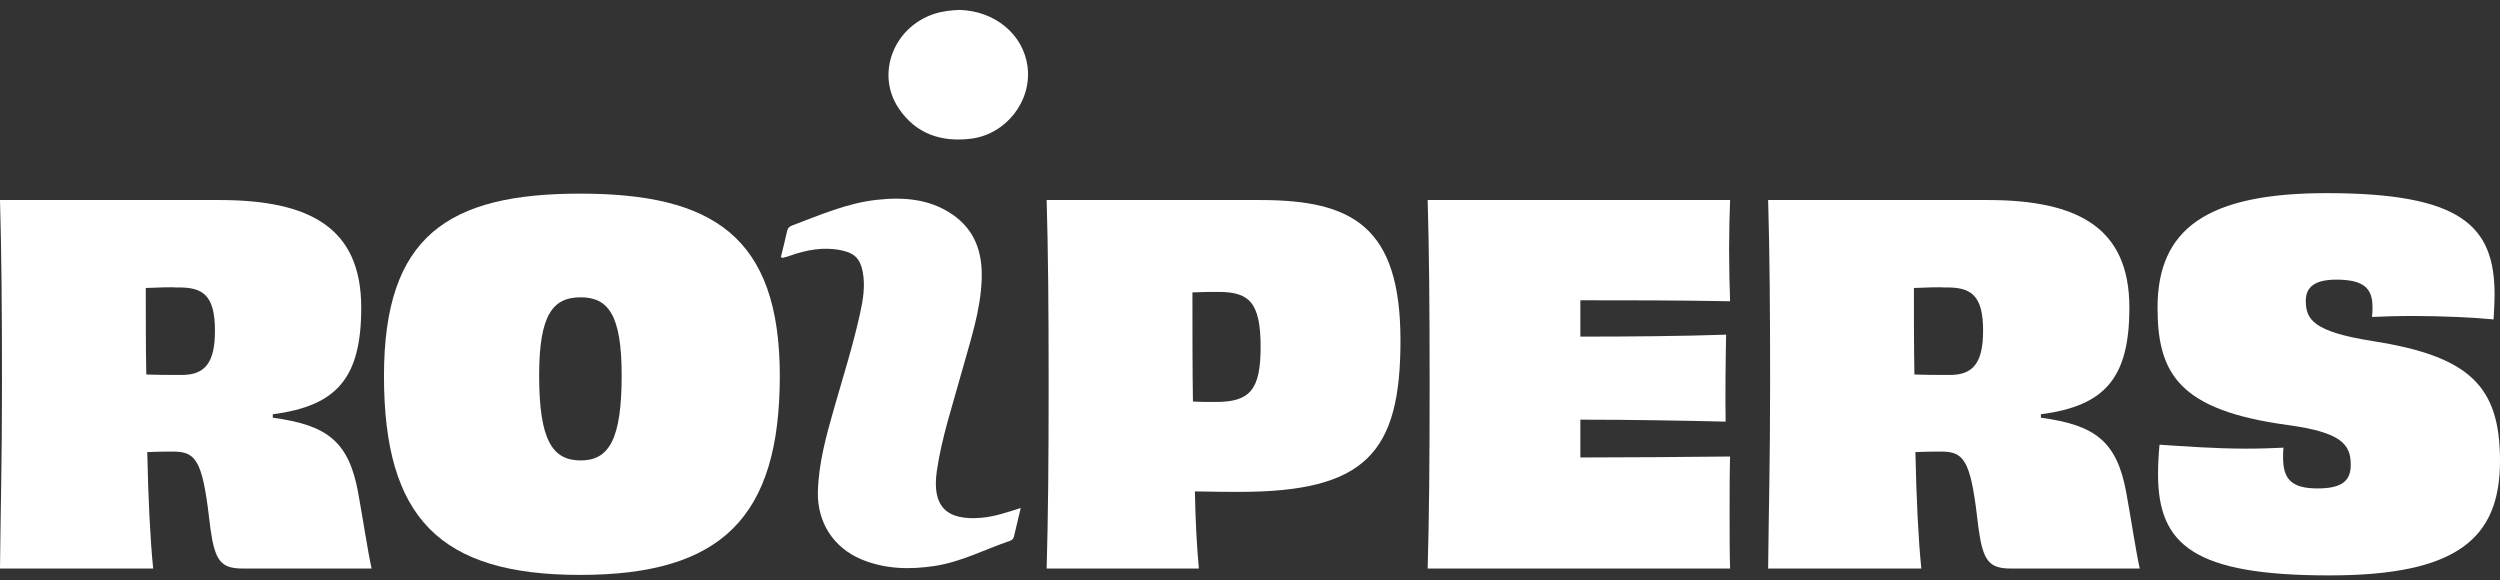
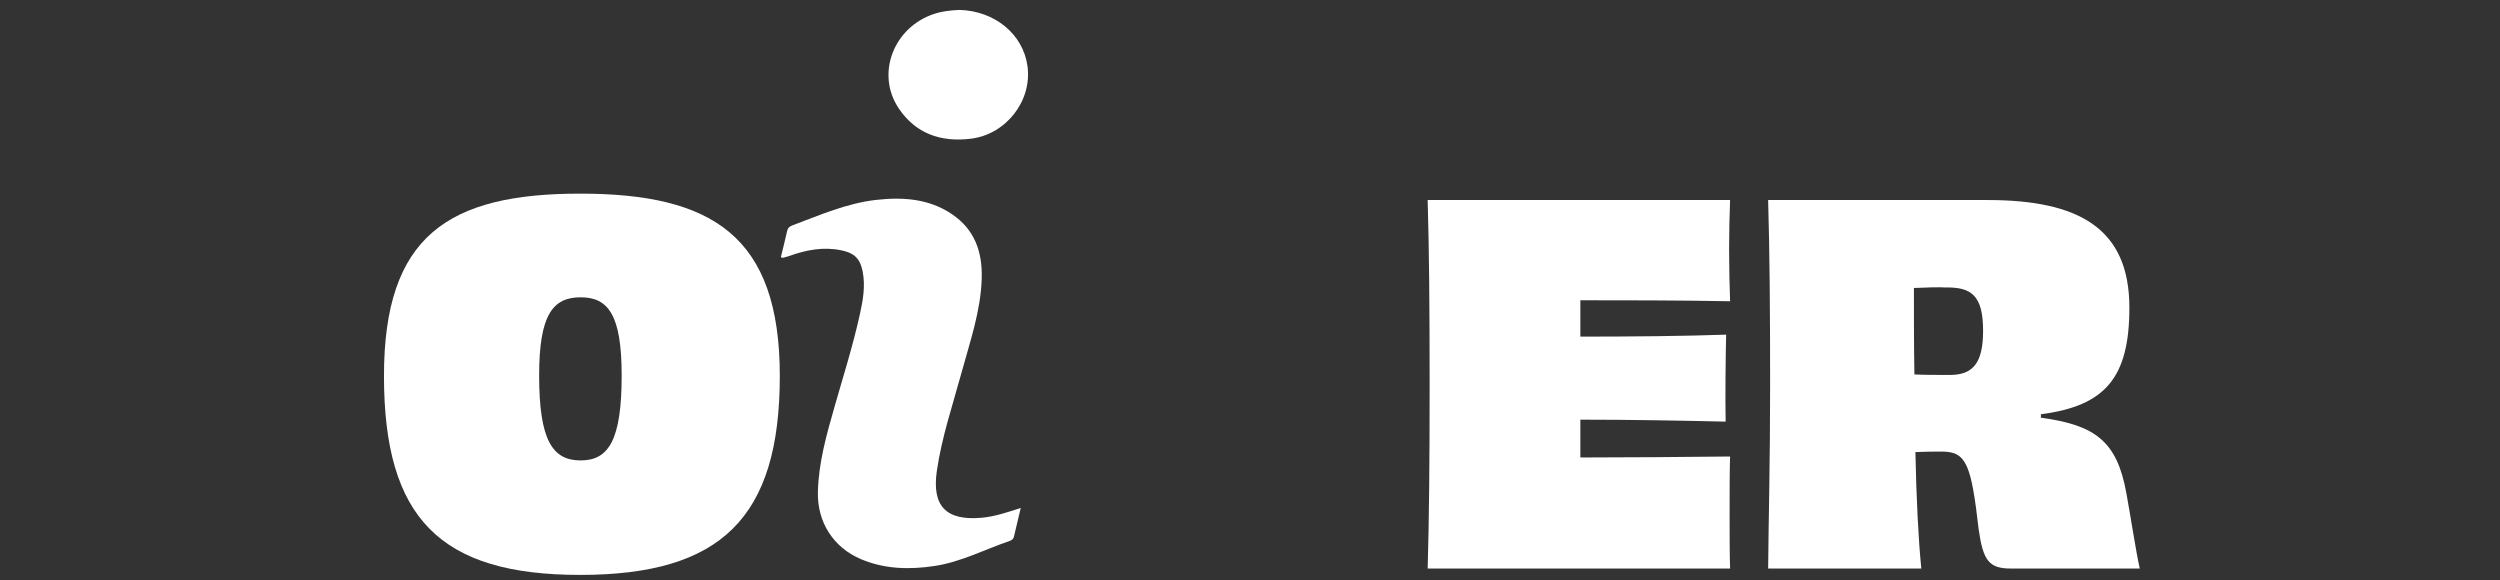
<svg xmlns="http://www.w3.org/2000/svg" width="168" height="39" viewBox="0 0 168 39" fill="none">
  <rect x="0" y="0" width="168" height="39" fill="#333333" stroke="none" />
  <g id="Logo Roipers">
    <g id="g719">
-       <path id="path30" d="M14.445 22.225C14.445 19.847 13.648 19.286 11.922 19.319C11.49 19.286 10.626 19.319 9.796 19.352C9.796 21.3 9.796 23.281 9.83 25.163C10.494 25.196 11.291 25.196 12.22 25.196C13.781 25.196 14.445 24.371 14.445 22.225ZM18.331 28.069C21.95 28.564 23.445 29.62 24.076 33.153C24.375 34.771 24.707 37.016 24.972 38.205H16.305C14.844 38.205 14.445 37.677 14.147 35.563C13.648 31.205 13.316 30.347 11.689 30.347C11.025 30.347 10.593 30.347 9.896 30.38C9.962 33.517 10.095 36.257 10.294 38.205H0C0.033 34.639 0.133 31.106 0.133 25.823C0.133 20.574 0.1 17.008 0 13.442H14.744C20.855 13.442 24.275 15.324 24.275 20.673C24.275 25.394 22.648 27.276 18.331 27.838V28.069Z" fill="white" />
      <path id="path34" d="M41.776 25.229C41.776 21.168 40.879 19.979 39.02 19.979C37.16 19.979 36.23 21.135 36.23 25.229C36.23 29.587 37.127 30.941 39.02 30.941C40.913 30.941 41.776 29.554 41.776 25.229ZM38.987 38.634C29.555 38.634 25.803 34.804 25.803 25.262C25.803 15.852 30.12 13.012 38.987 13.012C47.853 13.012 52.403 15.852 52.403 25.262C52.403 34.804 48.451 38.634 38.987 38.634Z" fill="white" />
-       <path id="path38" d="M84.714 23.314C84.714 20.277 83.917 19.616 81.858 19.616C81.493 19.616 80.796 19.616 80.131 19.649C80.131 22.225 80.131 24.701 80.165 26.979C80.596 27.012 81.094 27.012 81.692 27.012C83.984 27.012 84.714 26.22 84.714 23.314ZM84.681 13.442C90.858 13.442 94.112 15.192 94.112 22.885C94.112 30.413 91.787 33.054 83.286 33.054C82.689 33.054 81.493 33.054 80.297 33.021C80.331 35.002 80.43 36.752 80.563 38.205H70.335C70.435 34.606 70.468 31.106 70.468 25.823C70.468 20.574 70.435 16.942 70.335 13.442H84.681Z" fill="white" />
      <path id="path42" d="M116.262 13.442C116.229 14.235 116.195 15.621 116.195 16.744C116.195 17.933 116.229 19.418 116.262 20.244C112.775 20.178 109.089 20.178 106.2 20.178V22.621C109.587 22.621 113.14 22.588 115.996 22.489C115.963 23.875 115.93 26.814 115.963 28.333C113.174 28.267 109.554 28.201 106.2 28.201V30.743C109.189 30.743 113.074 30.71 116.262 30.677C116.229 31.635 116.229 33.186 116.229 34.507C116.229 35.729 116.229 37.215 116.262 38.205H95.939C96.038 34.738 96.071 31.106 96.071 25.823C96.071 20.574 96.038 16.843 95.939 13.442H116.262Z" fill="white" />
      <path id="path46" d="M133.264 22.225C133.264 19.847 132.467 19.286 130.741 19.319C130.309 19.286 129.445 19.319 128.615 19.352C128.615 21.3 128.615 23.281 128.648 25.163C129.312 25.196 130.109 25.196 131.039 25.196C132.6 25.196 133.264 24.371 133.264 22.225ZM137.149 28.069C140.769 28.564 142.263 29.62 142.894 33.153C143.193 34.771 143.525 37.016 143.791 38.205H135.124C133.663 38.205 133.264 37.677 132.965 35.563C132.467 31.205 132.135 30.347 130.508 30.347C129.844 30.347 129.412 30.347 128.715 30.38C128.781 33.517 128.914 36.257 129.113 38.205H118.819C118.852 34.639 118.952 31.106 118.952 25.823C118.952 20.574 118.919 17.008 118.819 13.442H133.563C139.673 13.442 143.094 15.324 143.094 20.673C143.094 25.394 141.466 27.276 137.149 27.838V28.069Z" fill="white" />
-       <path id="path50" d="M157.971 31.238C157.971 29.852 157.34 29.059 153.754 28.564C146.415 27.573 144.987 25.097 144.987 20.673C144.987 15.357 148.341 12.979 156.344 12.979C165.377 12.979 167.635 15.159 167.635 19.781C167.635 20.309 167.601 20.871 167.568 21.465C166.273 21.333 164.015 21.234 162.222 21.234C161.093 21.234 160.063 21.267 159.399 21.3C159.432 21.036 159.432 20.805 159.432 20.64C159.432 19.451 158.934 18.791 157.008 18.791C155.514 18.791 154.949 19.319 154.949 20.21C154.949 21.465 155.448 22.29 159.432 22.918C165.974 23.941 168 25.955 168 30.974C168 36.191 165.111 38.667 156.543 38.667C147.478 38.667 145.02 36.653 145.02 31.866C145.02 31.238 145.053 30.578 145.12 29.884C146.647 29.983 148.839 30.149 150.898 30.149C151.894 30.149 152.791 30.116 153.455 30.083C153.422 30.314 153.422 30.545 153.422 30.743C153.422 32.196 153.986 32.823 155.746 32.823C157.44 32.823 157.971 32.262 157.971 31.238Z" fill="white" />
      <path id="path54" d="M64.489 0.667C63.91 0.691 63.34 0.748 62.782 0.931C60.047 1.825 58.832 4.967 60.4 7.292C61.545 8.989 63.24 9.57 65.252 9.32C67.612 9.027 69.368 6.775 69.047 4.443C68.753 2.304 66.862 0.738 64.489 0.667ZM68.594 34.136C67.671 34.43 66.849 34.714 65.97 34.793C63.571 35.007 62.612 34.009 62.957 31.64C63.287 29.369 64.025 27.201 64.627 24.999C65.192 22.932 65.905 20.9 65.971 18.724C66.025 16.936 65.508 15.43 63.97 14.391C62.424 13.348 60.675 13.233 58.898 13.431C56.913 13.653 55.09 14.453 53.242 15.149C53.059 15.217 52.943 15.307 52.898 15.512C52.768 16.106 52.615 16.695 52.472 17.285C52.56 17.307 52.601 17.331 52.634 17.323C52.769 17.288 52.903 17.249 53.034 17.203C54.179 16.792 55.342 16.566 56.562 16.826C57.415 17.008 57.802 17.39 57.969 18.233C58.164 19.216 57.993 20.175 57.782 21.128C57.318 23.224 56.671 25.271 56.081 27.334C55.544 29.208 55.012 31.081 54.962 33.049C54.911 35.089 55.999 36.79 57.863 37.578C59.463 38.253 61.134 38.287 62.812 38.032C64.586 37.764 66.179 36.921 67.857 36.348C67.999 36.3 68.1 36.215 68.136 36.065C68.281 35.452 68.427 34.839 68.594 34.136Z" fill="white" />
    </g>
  </g>
</svg>